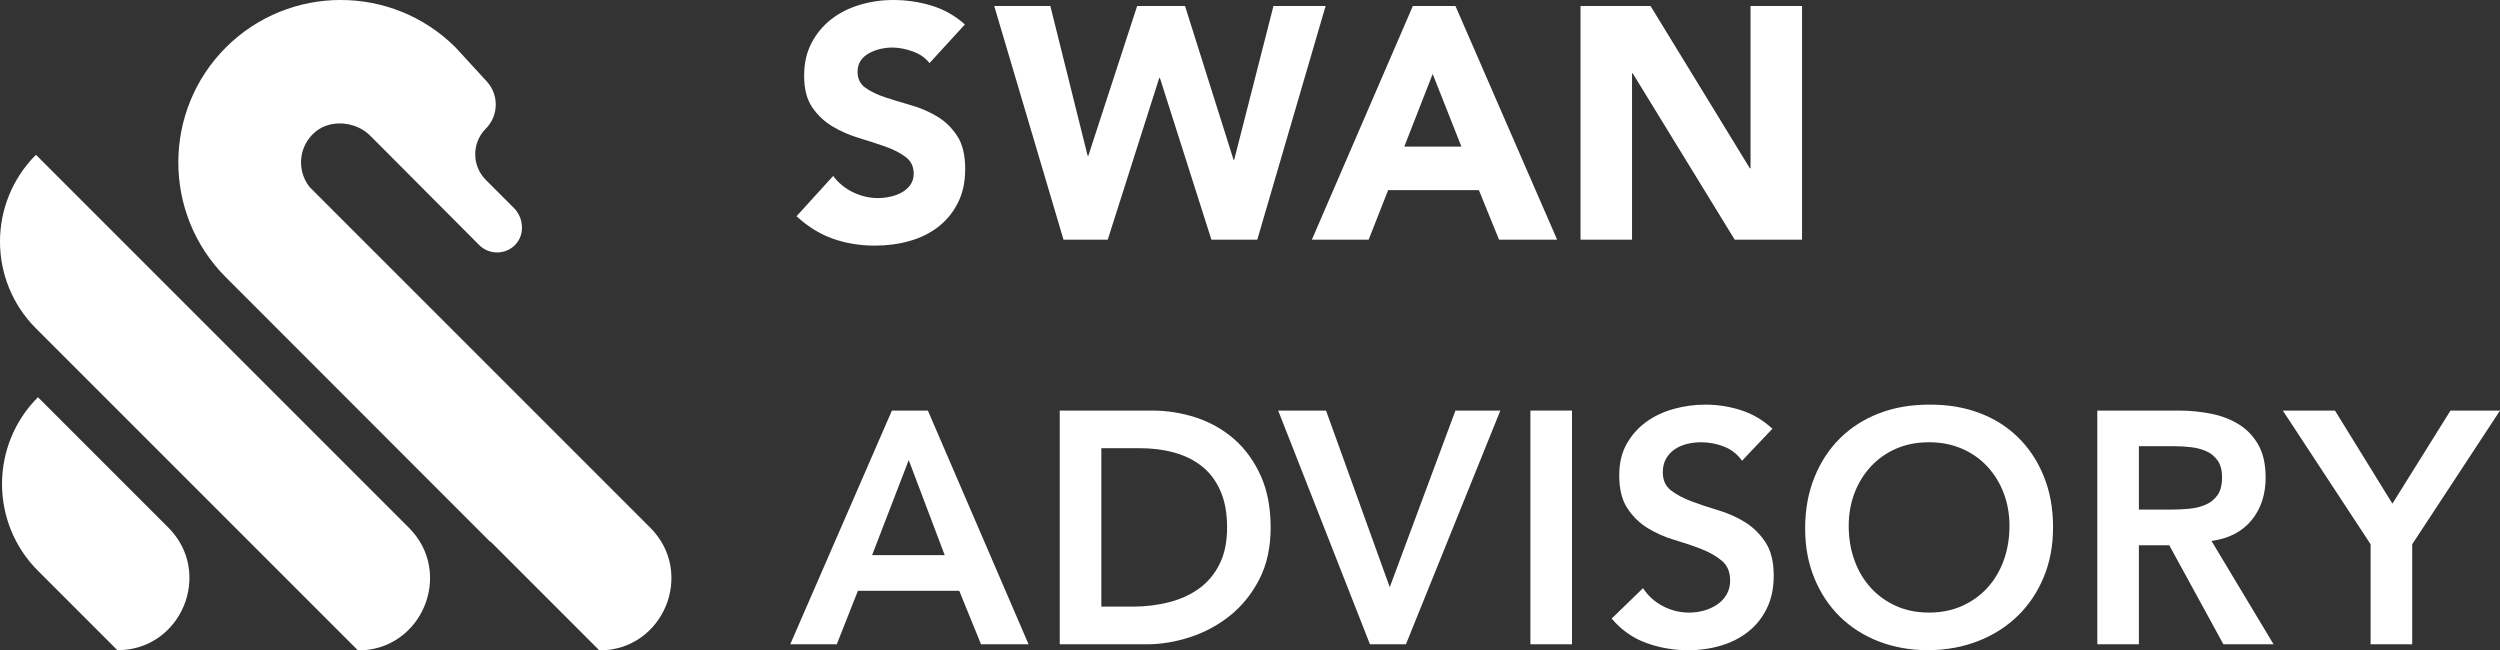
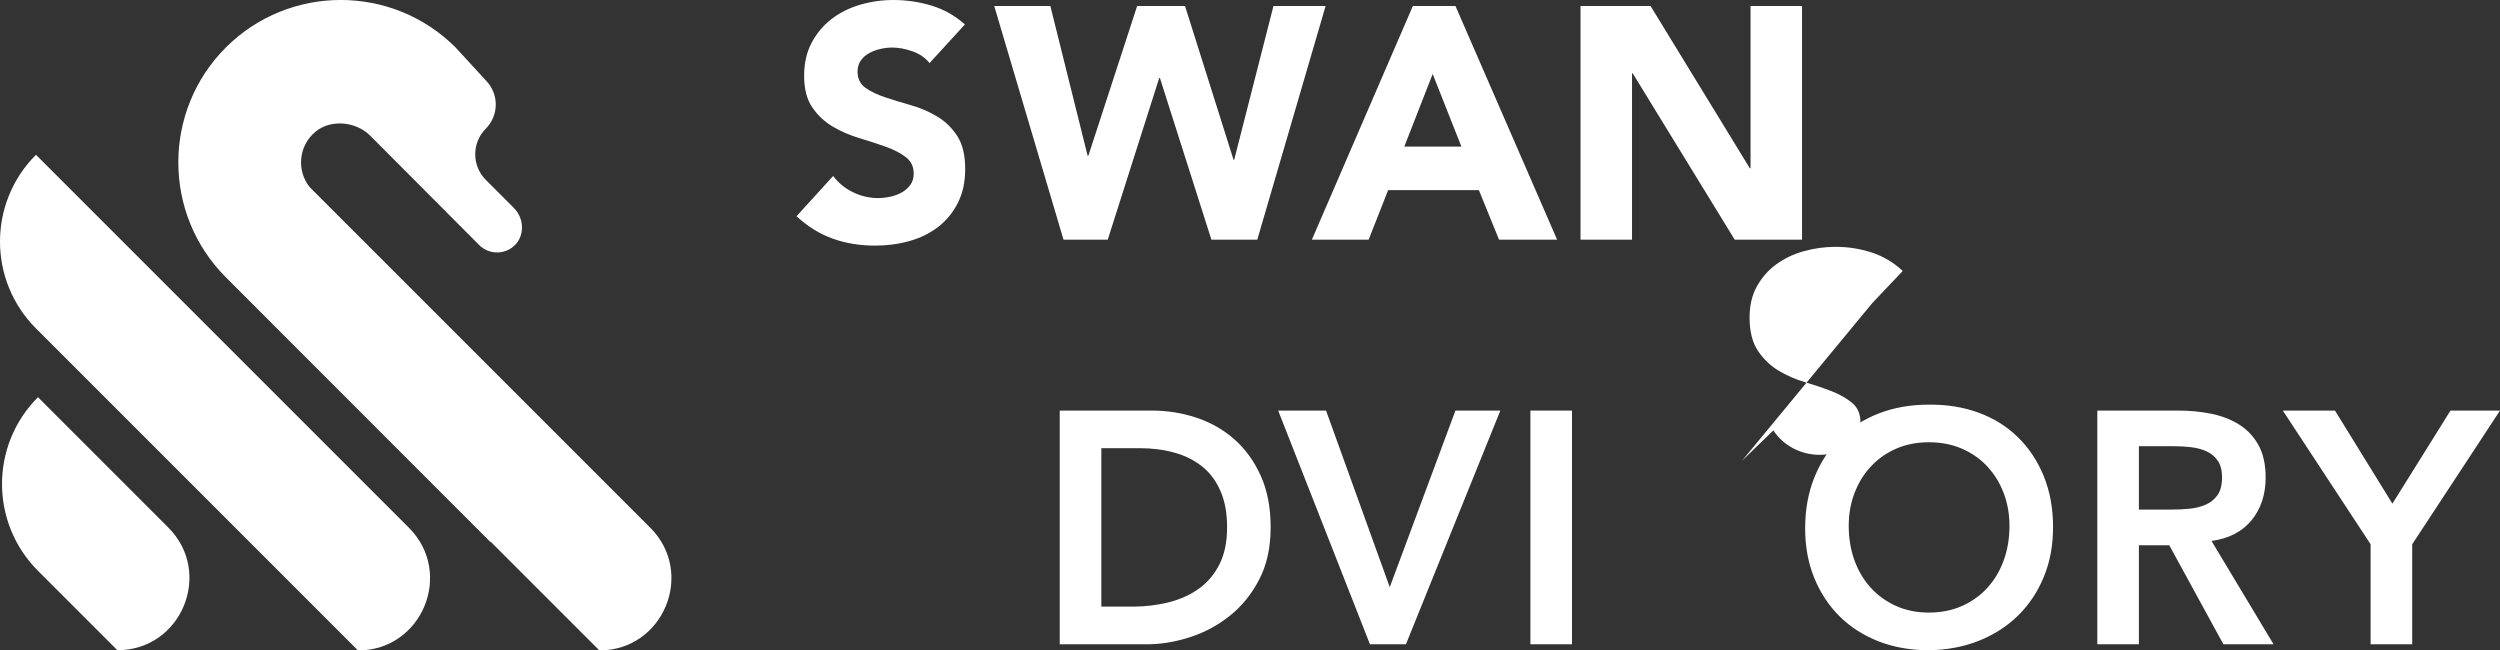
<svg xmlns="http://www.w3.org/2000/svg" id="Layer_1" data-name="Layer 1" viewBox="0 0 1608.29 418.43">
  <rect x="0" y="0" width="1608.29" height="418.43" fill="#333333" stroke="none" />
  <defs>
    <style>
      .cls-1 {
        fill: #fff;
      }
    </style>
  </defs>
  <g>
    <path class="cls-1" d="m23.13,99.58c-30.84,30.84-30.84,80.84,0,111.68l207.18,207.18h.04c41.2-.01,61.82-49.82,32.69-78.95L23.13,99.58Z" />
    <path class="cls-1" d="m418.32,339.48L199.2,120.36c-8.49-10.67-7.22-26.61,3.83-35.69,9.87-8.12,26.02-6.51,35.05,2.53l70.17,70.42c3.18,3.19,7.37,4.78,11.54,4.78,3.83,0,7.67-1.34,10.74-4.03,7.21-6.31,6.84-17.8.07-24.58l-18.05-18.05c-9.09-9.09-9.11-23.81-.06-32.93,8.33-8.33,8.62-21.75.65-30.44l-20.04-21.82c-40.75-40.75-107.06-40.75-147.82,0-40.75,40.76-40.75,107.07,0,147.82l170.22,170.32c.06-.06.11-.12.17-.18l69.91,69.91h.04c41.2-.01,61.82-49.82,32.69-78.95Z" />
    <path class="cls-1" d="m24.43,255.53c-30.84,30.84-30.84,80.84,0,111.68l51.08,51.08h0c41.22.02,61.87-49.81,32.73-78.95L24.43,255.53Z" />
  </g>
  <g>
    <path class="cls-1" d="m597.98,40.57c-2.69-3.4-6.33-5.91-10.94-7.54-4.6-1.63-8.95-2.44-13.06-2.44-2.41,0-4.88.28-7.44.85-2.55.57-4.95,1.45-7.22,2.66-2.27,1.2-4.11,2.79-5.52,4.77-1.41,1.99-2.12,4.39-2.12,7.22,0,4.54,1.7,8,5.1,10.41,3.4,2.41,7.68,4.46,12.85,6.16,5.17,1.7,10.72,3.4,16.67,5.1,5.95,1.7,11.5,4.11,16.67,7.22,5.17,3.12,9.45,7.3,12.85,12.53,3.4,5.24,5.1,12.25,5.1,21.03s-1.56,15.64-4.67,21.87c-3.12,6.23-7.33,11.39-12.63,15.5-5.31,4.11-11.47,7.15-18.47,9.13-7.01,1.98-14.41,2.97-22.19,2.97-9.77,0-18.83-1.49-27.18-4.46-8.35-2.97-16.14-7.78-23.36-14.44l23.57-25.91c3.4,4.54,7.68,8.04,12.85,10.51,5.17,2.48,10.51,3.72,16.03,3.72,2.69,0,5.41-.32,8.18-.96,2.76-.63,5.24-1.59,7.43-2.87,2.19-1.27,3.96-2.9,5.31-4.88,1.34-1.98,2.02-4.32,2.02-7.01,0-4.53-1.74-8.1-5.2-10.72-3.47-2.61-7.82-4.84-13.06-6.69-5.24-1.84-10.91-3.68-16.99-5.52-6.09-1.84-11.75-4.32-16.99-7.43-5.24-3.11-9.59-7.22-13.06-12.32-3.47-5.1-5.2-11.82-5.2-20.17s1.59-15.15,4.78-21.24c3.19-6.08,7.43-11.18,12.74-15.29,5.31-4.1,11.43-7.18,18.37-9.24,6.94-2.05,14.09-3.08,21.45-3.08,8.49,0,16.7,1.2,24.63,3.61,7.93,2.41,15.08,6.44,21.45,12.1l-22.72,24.84Z" />
    <path class="cls-1" d="m639.6,3.84h36.1l24,96.41h.43l31.42-96.41h30.79l31.21,98.95h.42l25.27-98.95h33.55l-43.96,150.34h-29.52l-33.13-104.05h-.42l-33.13,104.05h-28.46L639.6,3.84Z" />
    <path class="cls-1" d="m908.92,3.84h27.39l65.41,150.34h-37.37l-12.95-31.85h-58.4l-12.53,31.85h-36.52L908.92,3.84Zm12.74,43.74l-18.26,46.72h36.74l-18.47-46.72Z" />
    <path class="cls-1" d="m1016.79,3.84h45.02l63.92,104.47h.42V3.84h33.13v150.34h-43.32l-65.62-107.02h-.43v107.02h-33.13V3.84Z" />
-     <path class="cls-1" d="m573.77,264.13h23.15l64.77,150.34h-30.58l-14.01-34.4h-65.19l-13.59,34.4h-29.94l65.4-150.34Zm33.98,93.01l-23.15-61.16-23.57,61.16h46.72Z" />
    <path class="cls-1" d="m681.74,264.13h59.25c9.9,0,19.46,1.52,28.66,4.57,9.2,3.05,17.34,7.68,24.42,13.91,7.08,6.23,12.74,14.05,16.99,23.46,4.24,9.42,6.37,20.49,6.37,33.23s-2.44,24.03-7.33,33.45c-4.88,9.42-11.18,17.2-18.9,23.36-7.72,6.16-16.28,10.76-25.69,13.8-9.42,3.05-18.65,4.57-27.71,4.57h-56.06v-150.34Zm46.72,126.13c8.35,0,16.25-.96,23.68-2.87,7.43-1.91,13.91-4.88,19.43-8.92,5.52-4.03,9.87-9.27,13.06-15.71,3.19-6.44,4.78-14.26,4.78-23.47s-1.41-16.84-4.24-23.36c-2.83-6.51-6.76-11.78-11.79-15.82-5.03-4.03-10.97-7-17.84-8.92-6.87-1.91-14.41-2.87-22.61-2.87h-24.42v101.92h19.96Z" />
    <path class="cls-1" d="m822.27,264.13h30.79l40.99,113.61,42.26-113.61h28.88l-60.73,150.34h-23.15l-59.04-150.34Z" />
    <path class="cls-1" d="m984.53,264.13h26.76v150.34h-26.76v-150.34Z" />
-     <path class="cls-1" d="m1120.66,296.41c-2.83-4.1-6.62-7.11-11.36-9.02-4.75-1.91-9.74-2.87-14.97-2.87-3.11,0-6.12.36-9.02,1.06-2.9.71-5.52,1.84-7.86,3.4-2.33,1.56-4.21,3.58-5.62,6.05-1.42,2.48-2.12,5.42-2.12,8.81,0,5.1,1.77,8.99,5.31,11.68,3.54,2.69,7.93,5.03,13.17,7.01,5.24,1.98,10.97,3.89,17.2,5.73,6.23,1.84,11.96,4.39,17.2,7.65,5.24,3.26,9.63,7.57,13.17,12.95,3.54,5.38,5.31,12.53,5.31,21.45,0,8.07-1.49,15.11-4.46,21.13-2.97,6.02-6.97,11.01-12,14.97-5.03,3.97-10.87,6.94-17.52,8.92-6.66,1.98-13.66,2.97-21.02,2.97-9.34,0-18.34-1.56-26.97-4.67-8.64-3.11-16.07-8.35-22.3-15.71l20.18-19.54c3.25,4.96,7.54,8.82,12.84,11.58,5.31,2.76,10.94,4.14,16.88,4.14,3.11,0,6.23-.42,9.34-1.27,3.11-.85,5.95-2.12,8.49-3.82,2.55-1.7,4.6-3.86,6.16-6.48,1.56-2.62,2.34-5.63,2.34-9.03,0-5.52-1.77-9.77-5.31-12.74-3.54-2.97-7.93-5.48-13.17-7.54-5.24-2.05-10.97-4-17.2-5.84-6.23-1.84-11.96-4.36-17.2-7.54-5.24-3.19-9.63-7.43-13.16-12.74-3.54-5.31-5.31-12.42-5.31-21.34,0-7.78,1.59-14.51,4.78-20.18,3.19-5.66,7.36-10.37,12.53-14.12,5.17-3.75,11.08-6.55,17.73-8.39,6.65-1.84,13.45-2.76,20.39-2.76,7.93,0,15.6,1.2,23.04,3.61,7.44,2.41,14.12,6.37,20.07,11.89l-19.54,20.6Z" />
+     <path class="cls-1" d="m1120.66,296.41l20.18-19.54c3.25,4.96,7.54,8.82,12.84,11.58,5.31,2.76,10.94,4.14,16.88,4.14,3.11,0,6.23-.42,9.34-1.27,3.11-.85,5.95-2.12,8.49-3.82,2.55-1.7,4.6-3.86,6.16-6.48,1.56-2.62,2.34-5.63,2.34-9.03,0-5.52-1.77-9.77-5.31-12.74-3.54-2.97-7.93-5.48-13.17-7.54-5.24-2.05-10.97-4-17.2-5.84-6.23-1.84-11.96-4.36-17.2-7.54-5.24-3.19-9.63-7.43-13.16-12.74-3.54-5.31-5.31-12.42-5.31-21.34,0-7.78,1.59-14.51,4.78-20.18,3.19-5.66,7.36-10.37,12.53-14.12,5.17-3.75,11.08-6.55,17.73-8.39,6.65-1.84,13.45-2.76,20.39-2.76,7.93,0,15.6,1.2,23.04,3.61,7.44,2.41,14.12,6.37,20.07,11.89l-19.54,20.6Z" />
    <path class="cls-1" d="m1161.28,339.94c0-12.03,1.98-22.97,5.95-32.81,3.96-9.84,9.45-18.23,16.45-25.16,7.01-6.93,15.36-12.28,25.06-16.03,9.69-3.75,20.35-5.62,31.96-5.62,11.75-.14,22.51,1.59,32.27,5.2,9.77,3.61,18.19,8.89,25.27,15.82,7.08,6.94,12.6,15.29,16.57,25.05,3.96,9.77,5.95,20.67,5.95,32.7s-1.99,22.44-5.95,32.06c-3.97,9.63-9.49,17.91-16.57,24.85-7.08,6.94-15.5,12.35-25.27,16.24-9.77,3.89-20.53,5.91-32.27,6.05-11.61,0-22.26-1.88-31.96-5.62-9.7-3.75-18.05-9.06-25.06-15.93-7-6.86-12.49-15.11-16.45-24.74-3.97-9.62-5.95-20.31-5.95-32.06Zm28.03-1.7c0,8.07,1.24,15.5,3.72,22.3,2.47,6.79,5.98,12.67,10.51,17.62,4.53,4.96,9.94,8.85,16.24,11.68,6.3,2.83,13.34,4.24,21.13,4.24s14.86-1.41,21.24-4.24c6.37-2.83,11.82-6.72,16.35-11.68,4.53-4.95,8.03-10.83,10.51-17.62,2.47-6.8,3.72-14.23,3.72-22.3,0-7.5-1.24-14.51-3.72-21.03-2.48-6.51-5.99-12.21-10.51-17.09-4.53-4.88-9.98-8.71-16.35-11.47-6.37-2.76-13.45-4.14-21.24-4.14s-14.83,1.38-21.13,4.14c-6.3,2.76-11.72,6.58-16.24,11.47-4.54,4.88-8.04,10.58-10.51,17.09-2.48,6.51-3.72,13.52-3.72,21.03Z" />
    <path class="cls-1" d="m1349.23,264.13h52.23c7.22,0,14.19.67,20.92,2.01,6.72,1.35,12.71,3.65,17.94,6.9,5.24,3.26,9.42,7.64,12.53,13.17,3.11,5.52,4.67,12.53,4.67,21.02,0,10.91-3.01,20.03-9.02,27.4-6.02,7.36-14.62,11.82-25.8,13.38l39.92,66.46h-32.27l-34.83-63.7h-19.54v63.7h-26.75v-150.34Zm47.56,63.7c3.83,0,7.65-.18,11.47-.53,3.82-.35,7.33-1.2,10.51-2.55,3.18-1.34,5.77-3.39,7.75-6.16,1.98-2.76,2.97-6.62,2.97-11.57,0-4.39-.92-7.93-2.76-10.62-1.84-2.68-4.24-4.7-7.22-6.05-2.97-1.34-6.26-2.23-9.87-2.65-3.61-.42-7.11-.63-10.51-.63h-23.15v40.77h20.81Z" />
    <path class="cls-1" d="m1525.05,350.13l-56.48-86h33.55l36.95,59.88,37.37-59.88h31.85l-56.48,86v64.34h-26.76v-64.34Z" />
  </g>
</svg>